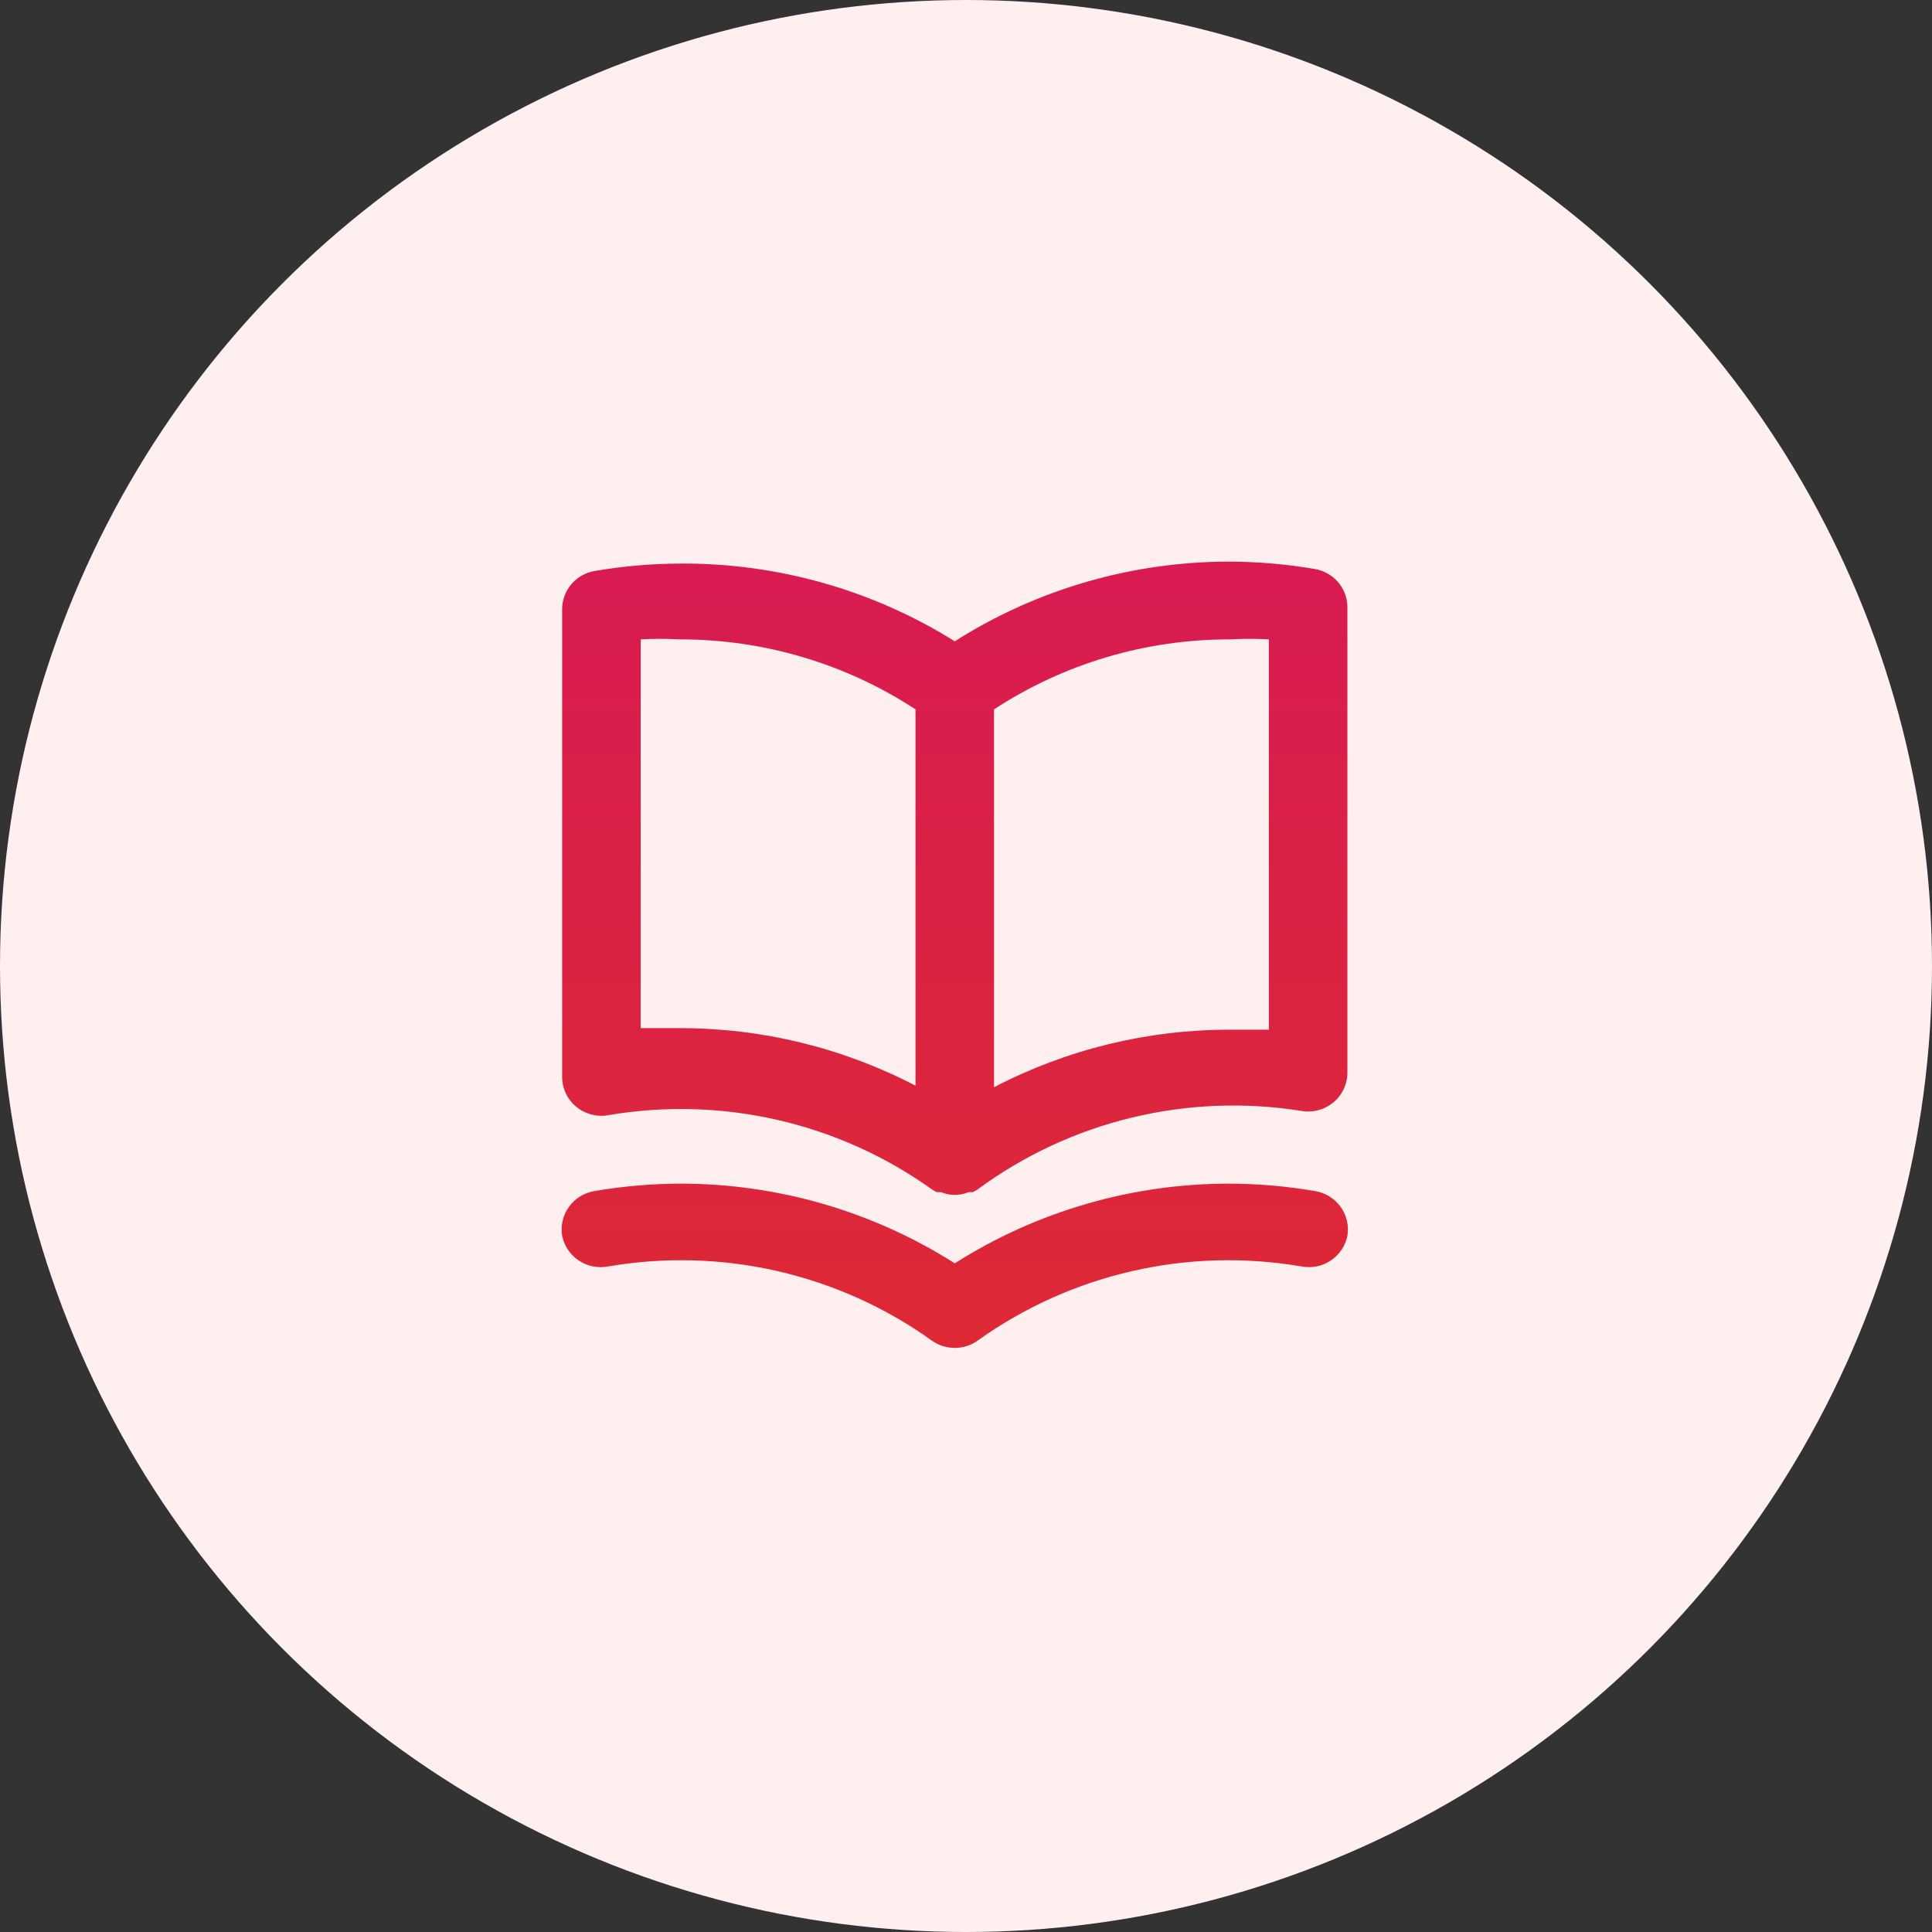
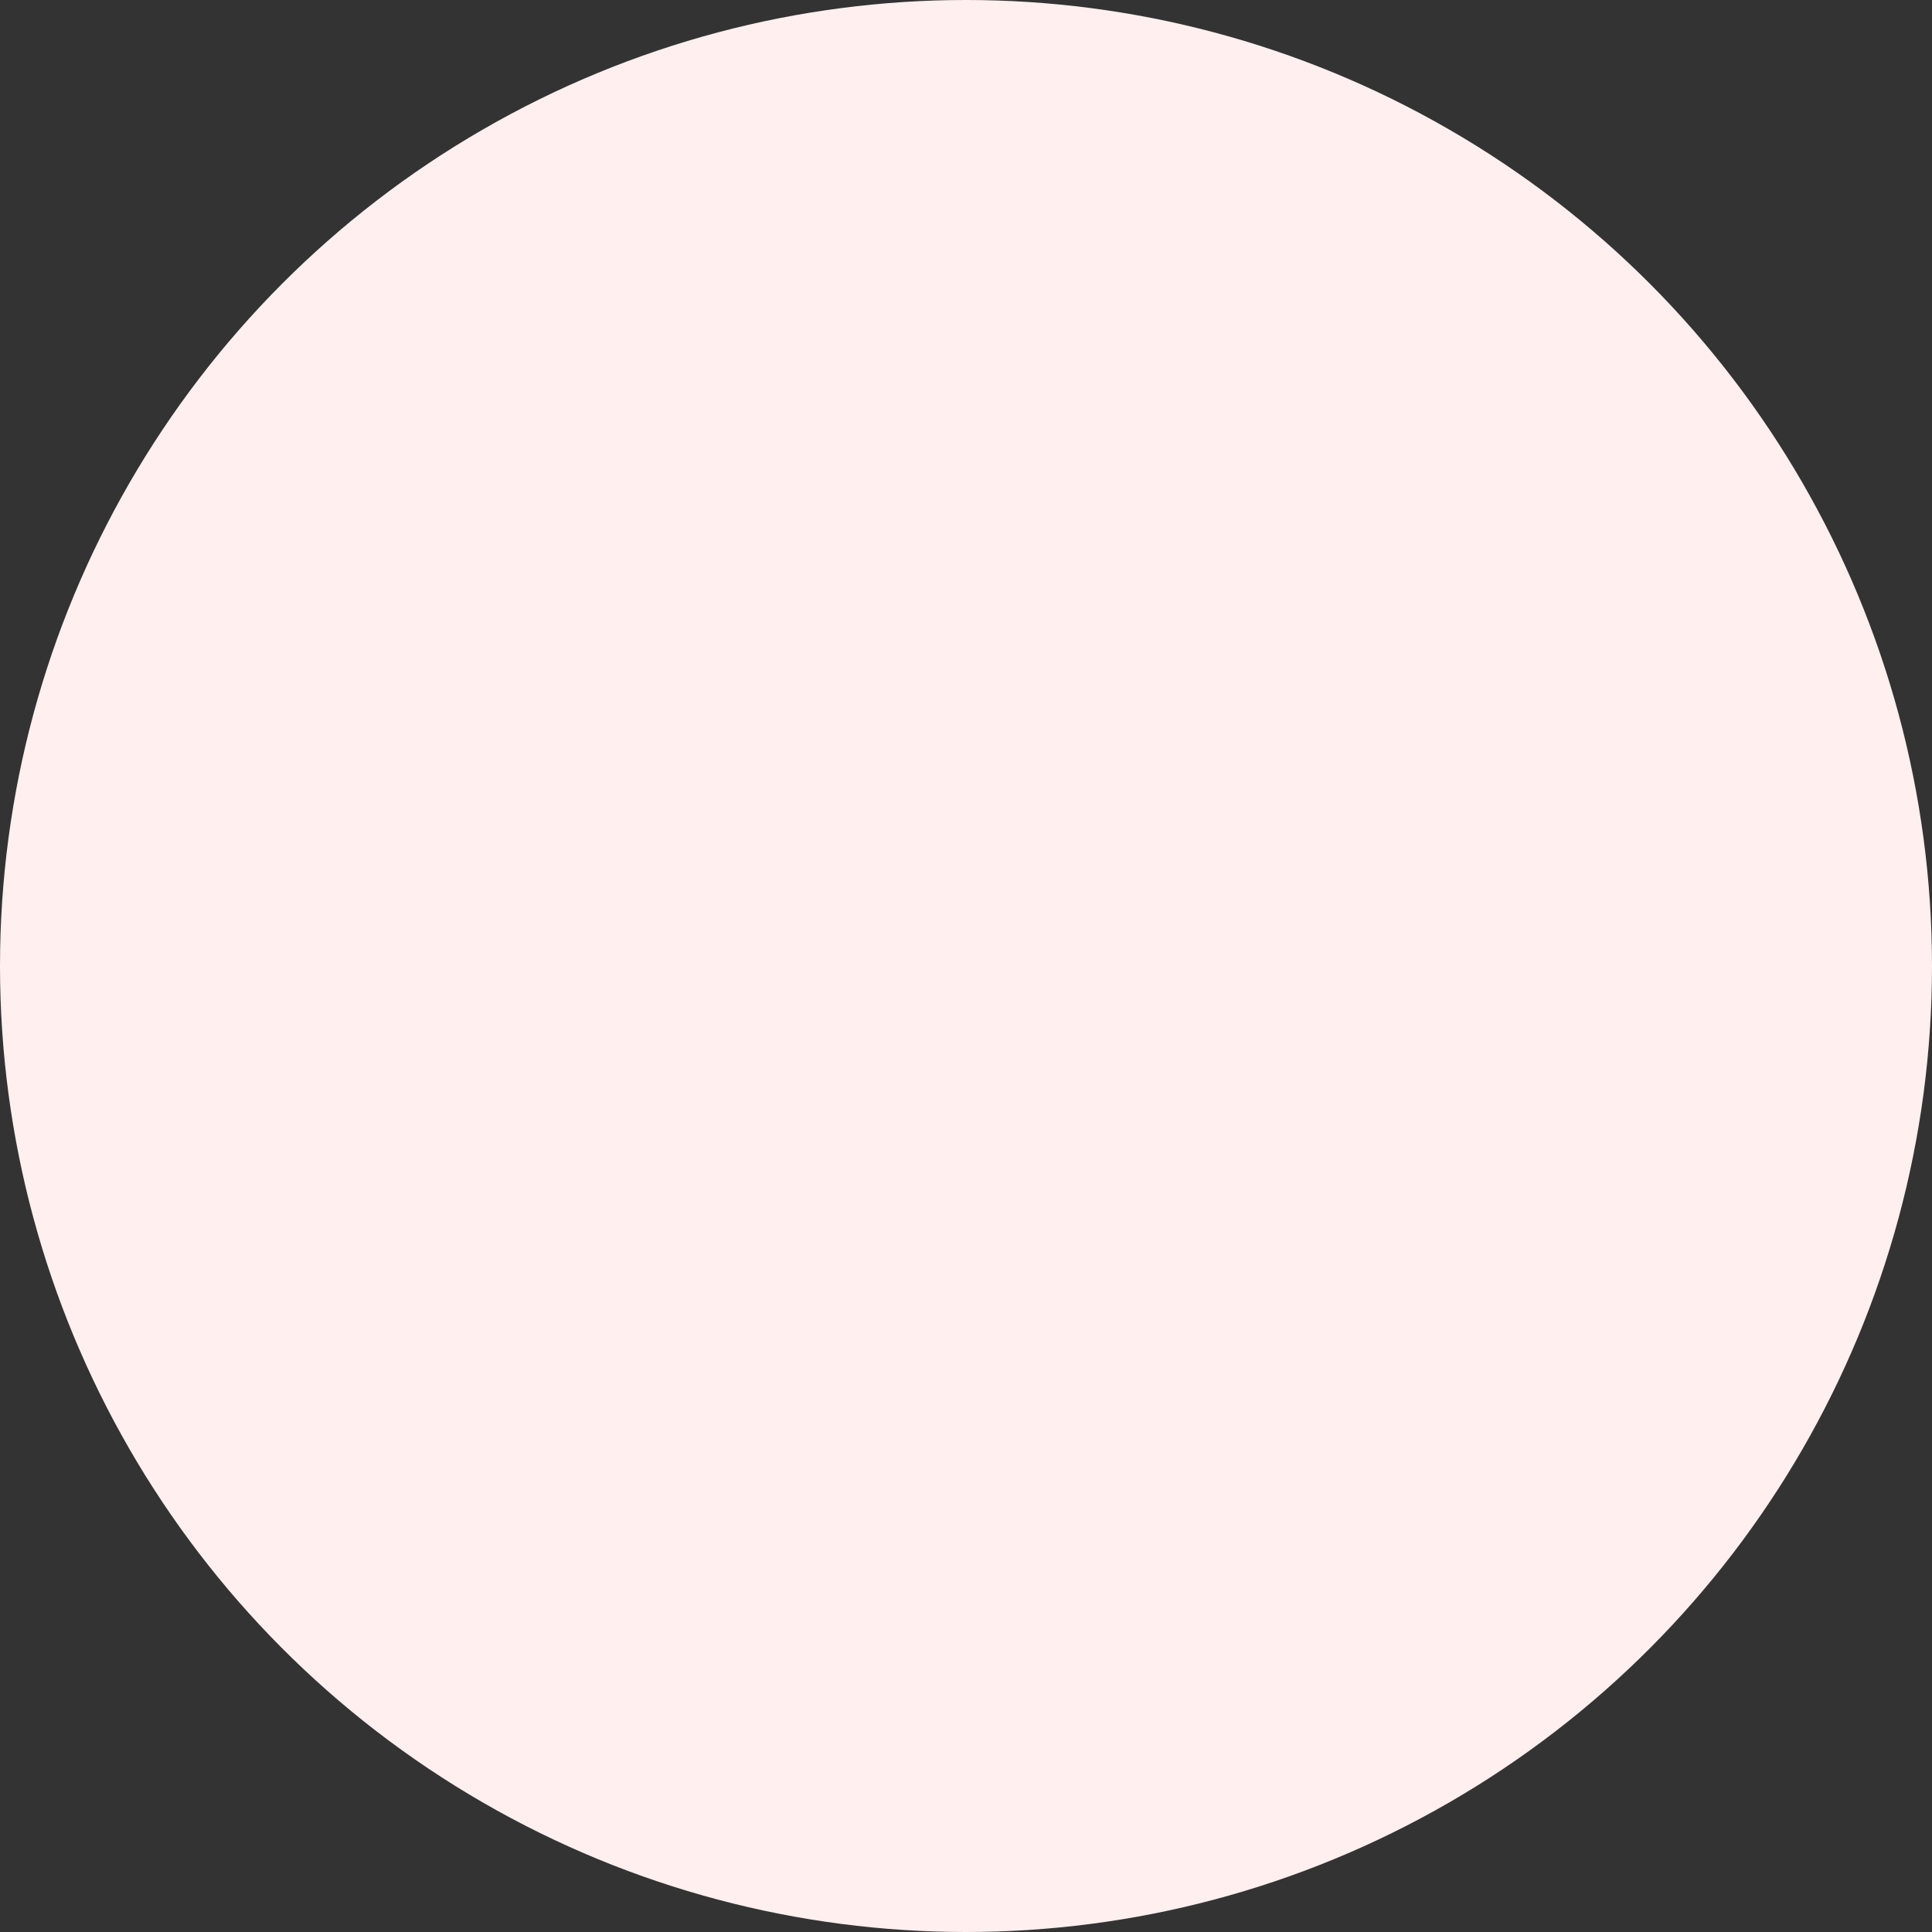
<svg xmlns="http://www.w3.org/2000/svg" fill="none" height="68" viewBox="0 0 68 68" width="68">
  <rect x="0" y="0" width="68" height="68" fill="#333333" stroke="none" />
  <circle cx="34" cy="34" fill="#FFEFEF" r="34" />
-   <path d="M46.277 20.027C45.286 19.858 44.283 19.771 43.278 19.767C39.849 19.765 36.491 20.738 33.605 22.572C30.711 20.762 27.354 19.812 23.932 19.836C22.927 19.84 21.923 19.927 20.933 20.096C20.608 20.151 20.315 20.319 20.104 20.57C19.894 20.821 19.781 21.138 19.786 21.464V37.884C19.783 38.085 19.825 38.284 19.908 38.467C19.992 38.65 20.115 38.813 20.27 38.944C20.424 39.074 20.606 39.17 20.802 39.223C20.997 39.276 21.203 39.286 21.403 39.252C23.383 38.913 25.412 38.969 27.37 39.418C29.328 39.867 31.175 40.699 32.803 41.865L32.969 41.961H33.121C33.274 42.024 33.439 42.057 33.605 42.057C33.771 42.057 33.935 42.024 34.088 41.961H34.24L34.406 41.865C36.023 40.673 37.865 39.813 39.824 39.339C41.782 38.864 43.816 38.783 45.807 39.101C46.007 39.136 46.212 39.126 46.408 39.072C46.604 39.019 46.785 38.924 46.94 38.793C47.094 38.663 47.218 38.5 47.301 38.317C47.385 38.133 47.427 37.934 47.424 37.733V21.314C47.409 21.002 47.288 20.704 47.079 20.47C46.87 20.236 46.587 20.08 46.277 20.027ZM32.223 38.212C29.666 36.88 26.82 36.185 23.932 36.187C23.476 36.187 23.02 36.187 22.55 36.187V22.504C23.01 22.478 23.471 22.478 23.932 22.504C26.88 22.501 29.763 23.357 32.223 24.967V38.212ZM44.66 36.242C44.19 36.242 43.734 36.242 43.278 36.242C40.389 36.24 37.543 36.935 34.987 38.267V24.967C37.446 23.357 40.33 22.501 43.278 22.504C43.738 22.478 44.2 22.478 44.66 22.504V36.242ZM46.277 41.92C45.286 41.751 44.283 41.664 43.278 41.66C39.849 41.657 36.491 42.631 33.605 44.465C30.719 42.631 27.361 41.657 23.932 41.66C22.927 41.664 21.923 41.751 20.933 41.92C20.753 41.948 20.581 42.012 20.425 42.106C20.27 42.201 20.136 42.325 20.029 42.471C19.922 42.617 19.846 42.783 19.804 42.958C19.763 43.134 19.756 43.316 19.786 43.494C19.856 43.849 20.066 44.162 20.369 44.365C20.672 44.568 21.044 44.643 21.403 44.575C23.383 44.235 25.412 44.291 27.37 44.74C29.328 45.189 31.175 46.021 32.803 47.188C33.037 47.353 33.318 47.442 33.605 47.442C33.892 47.442 34.172 47.353 34.406 47.188C36.034 46.021 37.882 45.189 39.84 44.74C41.798 44.291 43.827 44.235 45.807 44.575C46.166 44.643 46.538 44.568 46.841 44.365C47.144 44.162 47.353 43.849 47.424 43.494C47.453 43.316 47.447 43.134 47.405 42.958C47.364 42.783 47.287 42.617 47.181 42.471C47.074 42.325 46.939 42.201 46.784 42.106C46.629 42.012 46.457 41.948 46.277 41.92Z" fill="url(#paint0_linear_73_16515)" />
  <defs>
    <linearGradient gradientUnits="userSpaceOnUse" id="paint0_linear_73_16515" x1="33.605" x2="33.605" y1="19.767" y2="47.442">
      <stop stop-color="#D91B52" />
      <stop offset="1" stop-color="#DE2935" />
    </linearGradient>
  </defs>
</svg>